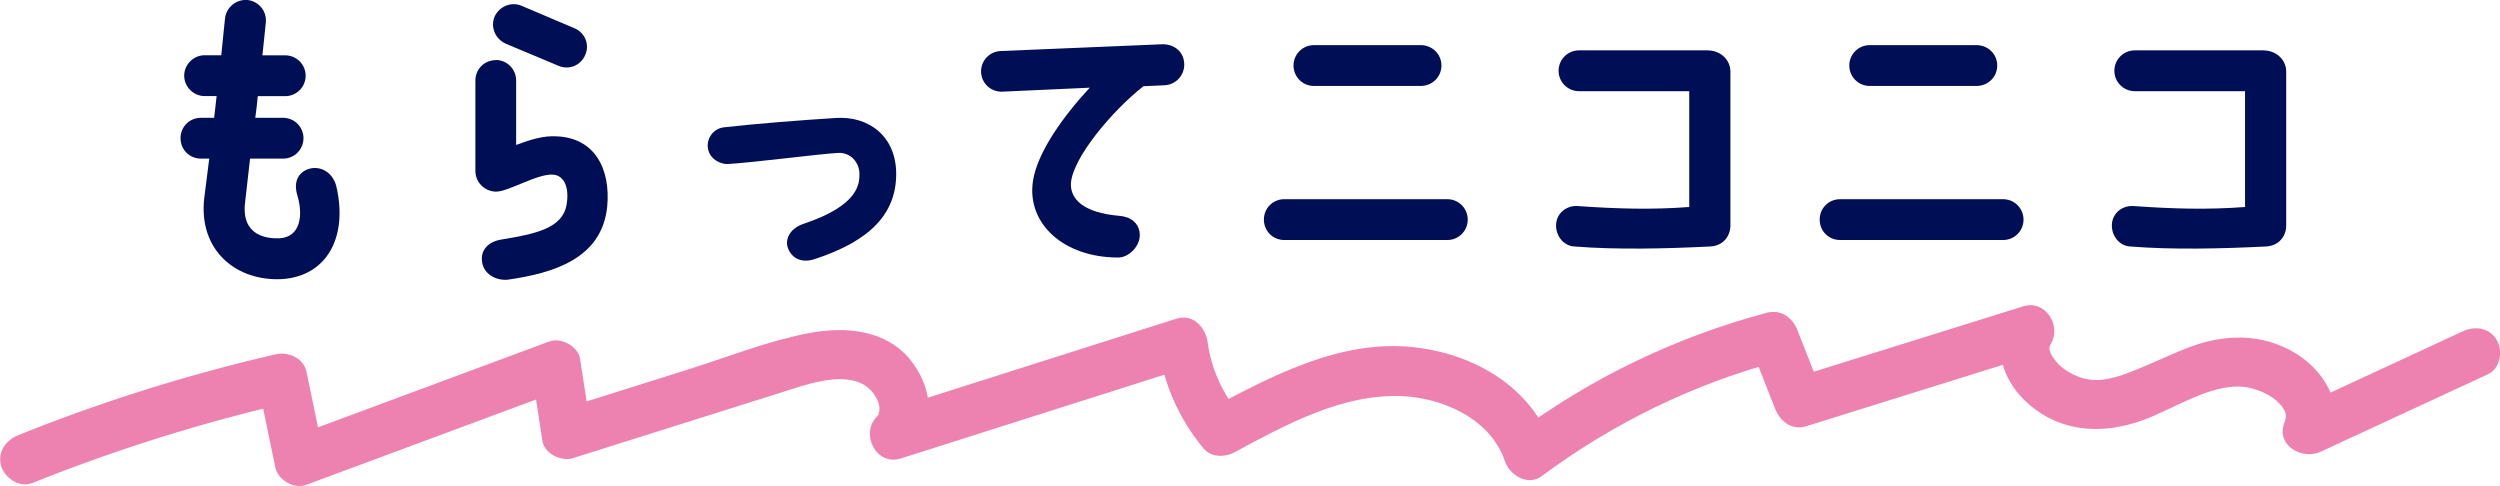
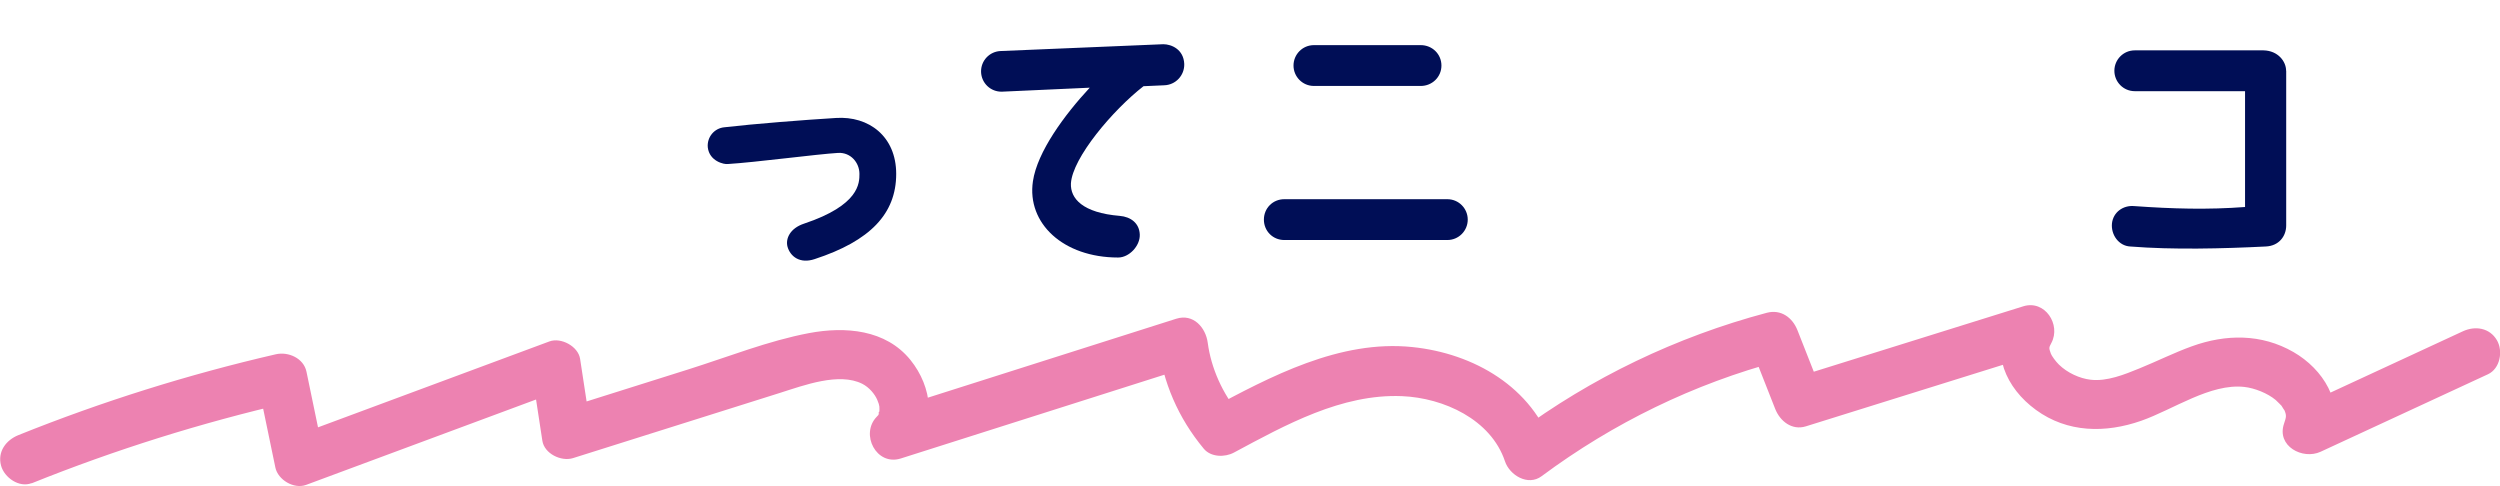
<svg xmlns="http://www.w3.org/2000/svg" id="_レイヤー_2" viewBox="0 0 301.33 58.58">
  <defs>
    <style>.cls-1{fill:#000e56;}.cls-2{fill:#ed82b1;}</style>
  </defs>
  <g id="design">
    <g id="ttl_point_01">
-       <path class="cls-1" d="m25.81,14.19c.11-.82.19-1.71.3-2.61h-1.45c-1.34,0-2.46-1.12-2.46-2.46s1.12-2.46,2.46-2.46h2.01c.15-1.45.3-2.9.45-4.43.15-1.34,1.34-2.34,2.72-2.23,1.34.15,2.34,1.34,2.2,2.72-.15,1.34-.26,2.64-.41,3.95h2.75c1.34,0,2.46,1.08,2.46,2.46s-1.12,2.46-2.46,2.46h-3.31c-.07.89-.19,1.75-.3,2.61h3.35c1.38,0,2.46,1.12,2.46,2.46s-1.08,2.46-2.46,2.46h-3.98l-.6,5.28c-.48,4.02,2.61,4.39,4.17,4.32,2.49-.15,2.87-2.75,2.12-5.21-.52-1.75.26-2.87,1.56-3.2,1.56-.33,2.83.74,3.16,2.2.74,3.2.41,6.29-1.19,8.41-1.23,1.64-3.09,2.57-5.36,2.72-5.47.3-10.12-3.42-9.38-9.79l.6-4.73h-1c-1.38,0-2.46-1.08-2.46-2.46s1.08-2.46,2.46-2.46h1.6Z" />
-       <path class="cls-1" d="m59.75,7.23c1.34,0,2.46,1.08,2.46,2.46v7.78c1.79-.67,3.31-1.12,4.8-1.04,4.73.15,6.59,3.98,6.18,8.45-.63,6.33-6.55,8.04-11.91,8.82-1.49.19-3.13-.71-3.2-2.38-.07-1.3.86-2.23,2.42-2.46,4.06-.67,7.26-1.34,7.78-4.13.37-2.01-.22-3.57-1.6-3.68-1.9-.15-5.43,2.08-6.92,2.05-1.38-.04-2.46-1.15-2.46-2.49v-10.9c0-1.38,1.08-2.46,2.46-2.46Zm1.12-2.01c-1.23-.6-1.79-2.05-1.23-3.27.6-1.23,2.05-1.79,3.28-1.23l6.4,2.72c1.23.56,1.79,2.01,1.19,3.24-.56,1.27-2.01,1.79-3.24,1.23l-6.4-2.68Z" />
      <path class="cls-1" d="m108.02,20.96c0,4.8-3.13,8.08-9.83,10.27-1.79.6-2.94-.33-3.27-1.49-.26-.97.3-2.23,2.01-2.79,6.66-2.23,6.66-4.88,6.66-5.99,0-1.34-1.04-2.61-2.57-2.53-2.53.15-10.09,1.15-13.29,1.34-.45.07-2.23-.33-2.42-2.01-.11-1.23.78-2.31,2.01-2.42,3.54-.41,9.64-.89,13.44-1.12,3.94-.26,7.26,2.2,7.26,6.74Z" />
      <path class="cls-1" d="m118.25,8.68c-.04-1.38,1.04-2.49,2.38-2.53l19.58-.82c1,0,2.46.63,2.53,2.38.04,1.38-1.04,2.53-2.42,2.57l-2.49.11c-3.72,2.9-8.56,8.63-8.75,11.72-.08,1.82,1.41,3.54,5.88,3.91,1.34.11,2.38.89,2.42,2.27.04,1.34-1.27,2.75-2.61,2.75-6.62,0-11.02-4.13-10.27-9.19.52-3.54,3.8-8,6.85-11.28l-10.57.48c-1.38.04-2.49-1.04-2.53-2.38Z" />
      <path class="cls-1" d="m154.8,28.93c-1.38,0-2.46-1.08-2.46-2.46s1.08-2.46,2.46-2.46h19.65c1.38,0,2.46,1.12,2.46,2.46s-1.08,2.46-2.46,2.46h-19.65Zm3.57-18.57c-1.38,0-2.46-1.12-2.46-2.46s1.08-2.46,2.46-2.46h12.88c1.38,0,2.49,1.08,2.49,2.46s-1.12,2.46-2.49,2.46h-12.88Z" />
-       <path class="cls-1" d="m208.57,8.53v18.65c0,1.27-.86,2.46-2.46,2.53-5.21.26-11.2.41-16.34,0-1.38-.07-2.34-1.41-2.2-2.79.15-1.34,1.34-2.2,2.68-2.08,4.61.33,8.89.45,13.36.11v-13.96h-13.29c-1.38,0-2.46-1.12-2.46-2.46s1.08-2.46,2.46-2.46h15.52c1.75.04,2.72,1.34,2.72,2.46Z" />
-       <path class="cls-1" d="m221.79,28.93c-1.38,0-2.46-1.08-2.46-2.46s1.08-2.46,2.46-2.46h19.65c1.38,0,2.46,1.12,2.46,2.46s-1.08,2.46-2.46,2.46h-19.65Zm3.57-18.57c-1.38,0-2.46-1.12-2.46-2.46s1.08-2.46,2.46-2.46h12.88c1.38,0,2.49,1.08,2.49,2.46s-1.12,2.46-2.49,2.46h-12.88Z" />
      <path class="cls-1" d="m275.56,8.53v18.65c0,1.27-.86,2.46-2.46,2.53-5.21.26-11.2.41-16.34,0-1.38-.07-2.34-1.41-2.2-2.79.15-1.34,1.34-2.2,2.68-2.08,4.61.33,8.89.45,13.36.11v-13.96h-13.29c-1.38,0-2.46-1.12-2.46-2.46s1.08-2.46,2.46-2.46h15.52c1.75.04,2.72,1.34,2.72,2.46Z" />
      <path class="cls-2" d="m3.8,58.26c10.07-4.05,20.44-7.3,31.02-9.74l-3.69-2.1c.69,3.31,1.37,6.62,2.06,9.93.31,1.49,2.24,2.63,3.69,2.1,10.31-3.83,20.61-7.66,30.92-11.48l-3.69-2.1c.42,2.75.84,5.5,1.26,8.25.24,1.57,2.28,2.54,3.69,2.1,8.31-2.62,16.63-5.24,24.94-7.86,2.94-.93,7.13-2.5,9.93-1.1.83.42,1.52,1.25,1.81,1.94.33.79.26.84.25,1.53,0-.43-.21.39,0,.05-.25.41.05.08-.33.47-2,2.08-.03,5.95,2.92,5.01,11.59-3.68,23.18-7.37,34.77-11.05l-3.8-2.89c.64,4.8,2.44,9.02,5.54,12.76.86,1.04,2.54,1.06,3.64.47,6.21-3.33,12.99-7.1,20.26-6.8,5.01.21,10.72,2.8,12.41,7.86.55,1.65,2.76,3.02,4.41,1.79,8.64-6.42,18.34-11.14,28.74-13.91l-3.69-2.1c1.04,2.63,2.07,5.27,3.11,7.9.58,1.47,2.01,2.62,3.69,2.1,9.27-2.89,18.53-5.79,27.8-8.68l-3.39-4.41c-2.22,4.2-.28,8.48,3.33,11.11,3.8,2.77,8.38,2.81,12.68,1.31,3.86-1.35,8.35-4.54,12.44-4.08,1.24.14,2.8.76,3.77,1.57.17.14.74.74.7.69-.01-.02.47.78.32.46.32.73.26.89-.01,1.7-.93,2.71,2.24,4.39,4.41,3.39,6.72-3.11,13.45-6.22,20.17-9.34,1.47-.68,1.84-2.8,1.08-4.1-.88-1.51-2.63-1.76-4.1-1.08-6.72,3.11-13.45,6.22-20.17,9.34l4.41,3.39c1.43-4.16-1.09-8.17-4.67-10.23-3.86-2.22-8.14-2.17-12.24-.69-2.16.78-4.21,1.81-6.33,2.67-1.79.73-3.9,1.59-5.87,1.36-1.33-.15-2.82-.84-3.82-1.82-.39-.37-.89-1.08-.97-1.31-.26-.72-.25-.72.06-1.31,1.17-2.21-.78-5.22-3.39-4.41-9.27,2.89-18.53,5.79-27.8,8.68l3.69,2.1c-1.04-2.63-2.07-5.27-3.11-7.9-.6-1.52-1.98-2.55-3.69-2.1-10.86,2.89-21.15,7.81-30.18,14.52l4.41,1.79c-2.46-7.36-9.56-11.42-16.97-12.18-8.73-.9-17.08,3.54-24.51,7.53l3.64.47c-1.98-2.38-3.37-5.43-3.78-8.52-.24-1.82-1.73-3.55-3.8-2.89-11.59,3.68-23.18,7.37-34.77,11.05l2.92,5.01c3.05-3.19,2.44-7.84-.18-11.09-2.99-3.69-7.87-4.06-12.23-3.24-4.91.93-9.74,2.86-14.5,4.36-5.17,1.63-10.34,3.26-15.52,4.89l3.69,2.1c-.42-2.75-.84-5.5-1.26-8.25-.23-1.51-2.3-2.61-3.69-2.1-10.31,3.83-20.61,7.66-30.92,11.48l3.69,2.1c-.69-3.31-1.37-6.62-2.06-9.93-.34-1.63-2.19-2.44-3.69-2.1-10.58,2.44-20.94,5.69-31.02,9.74-1.5.6-2.56,2-2.1,3.69.39,1.43,2.18,2.7,3.69,2.1h0Z" />
    </g>
  </g>
</svg>